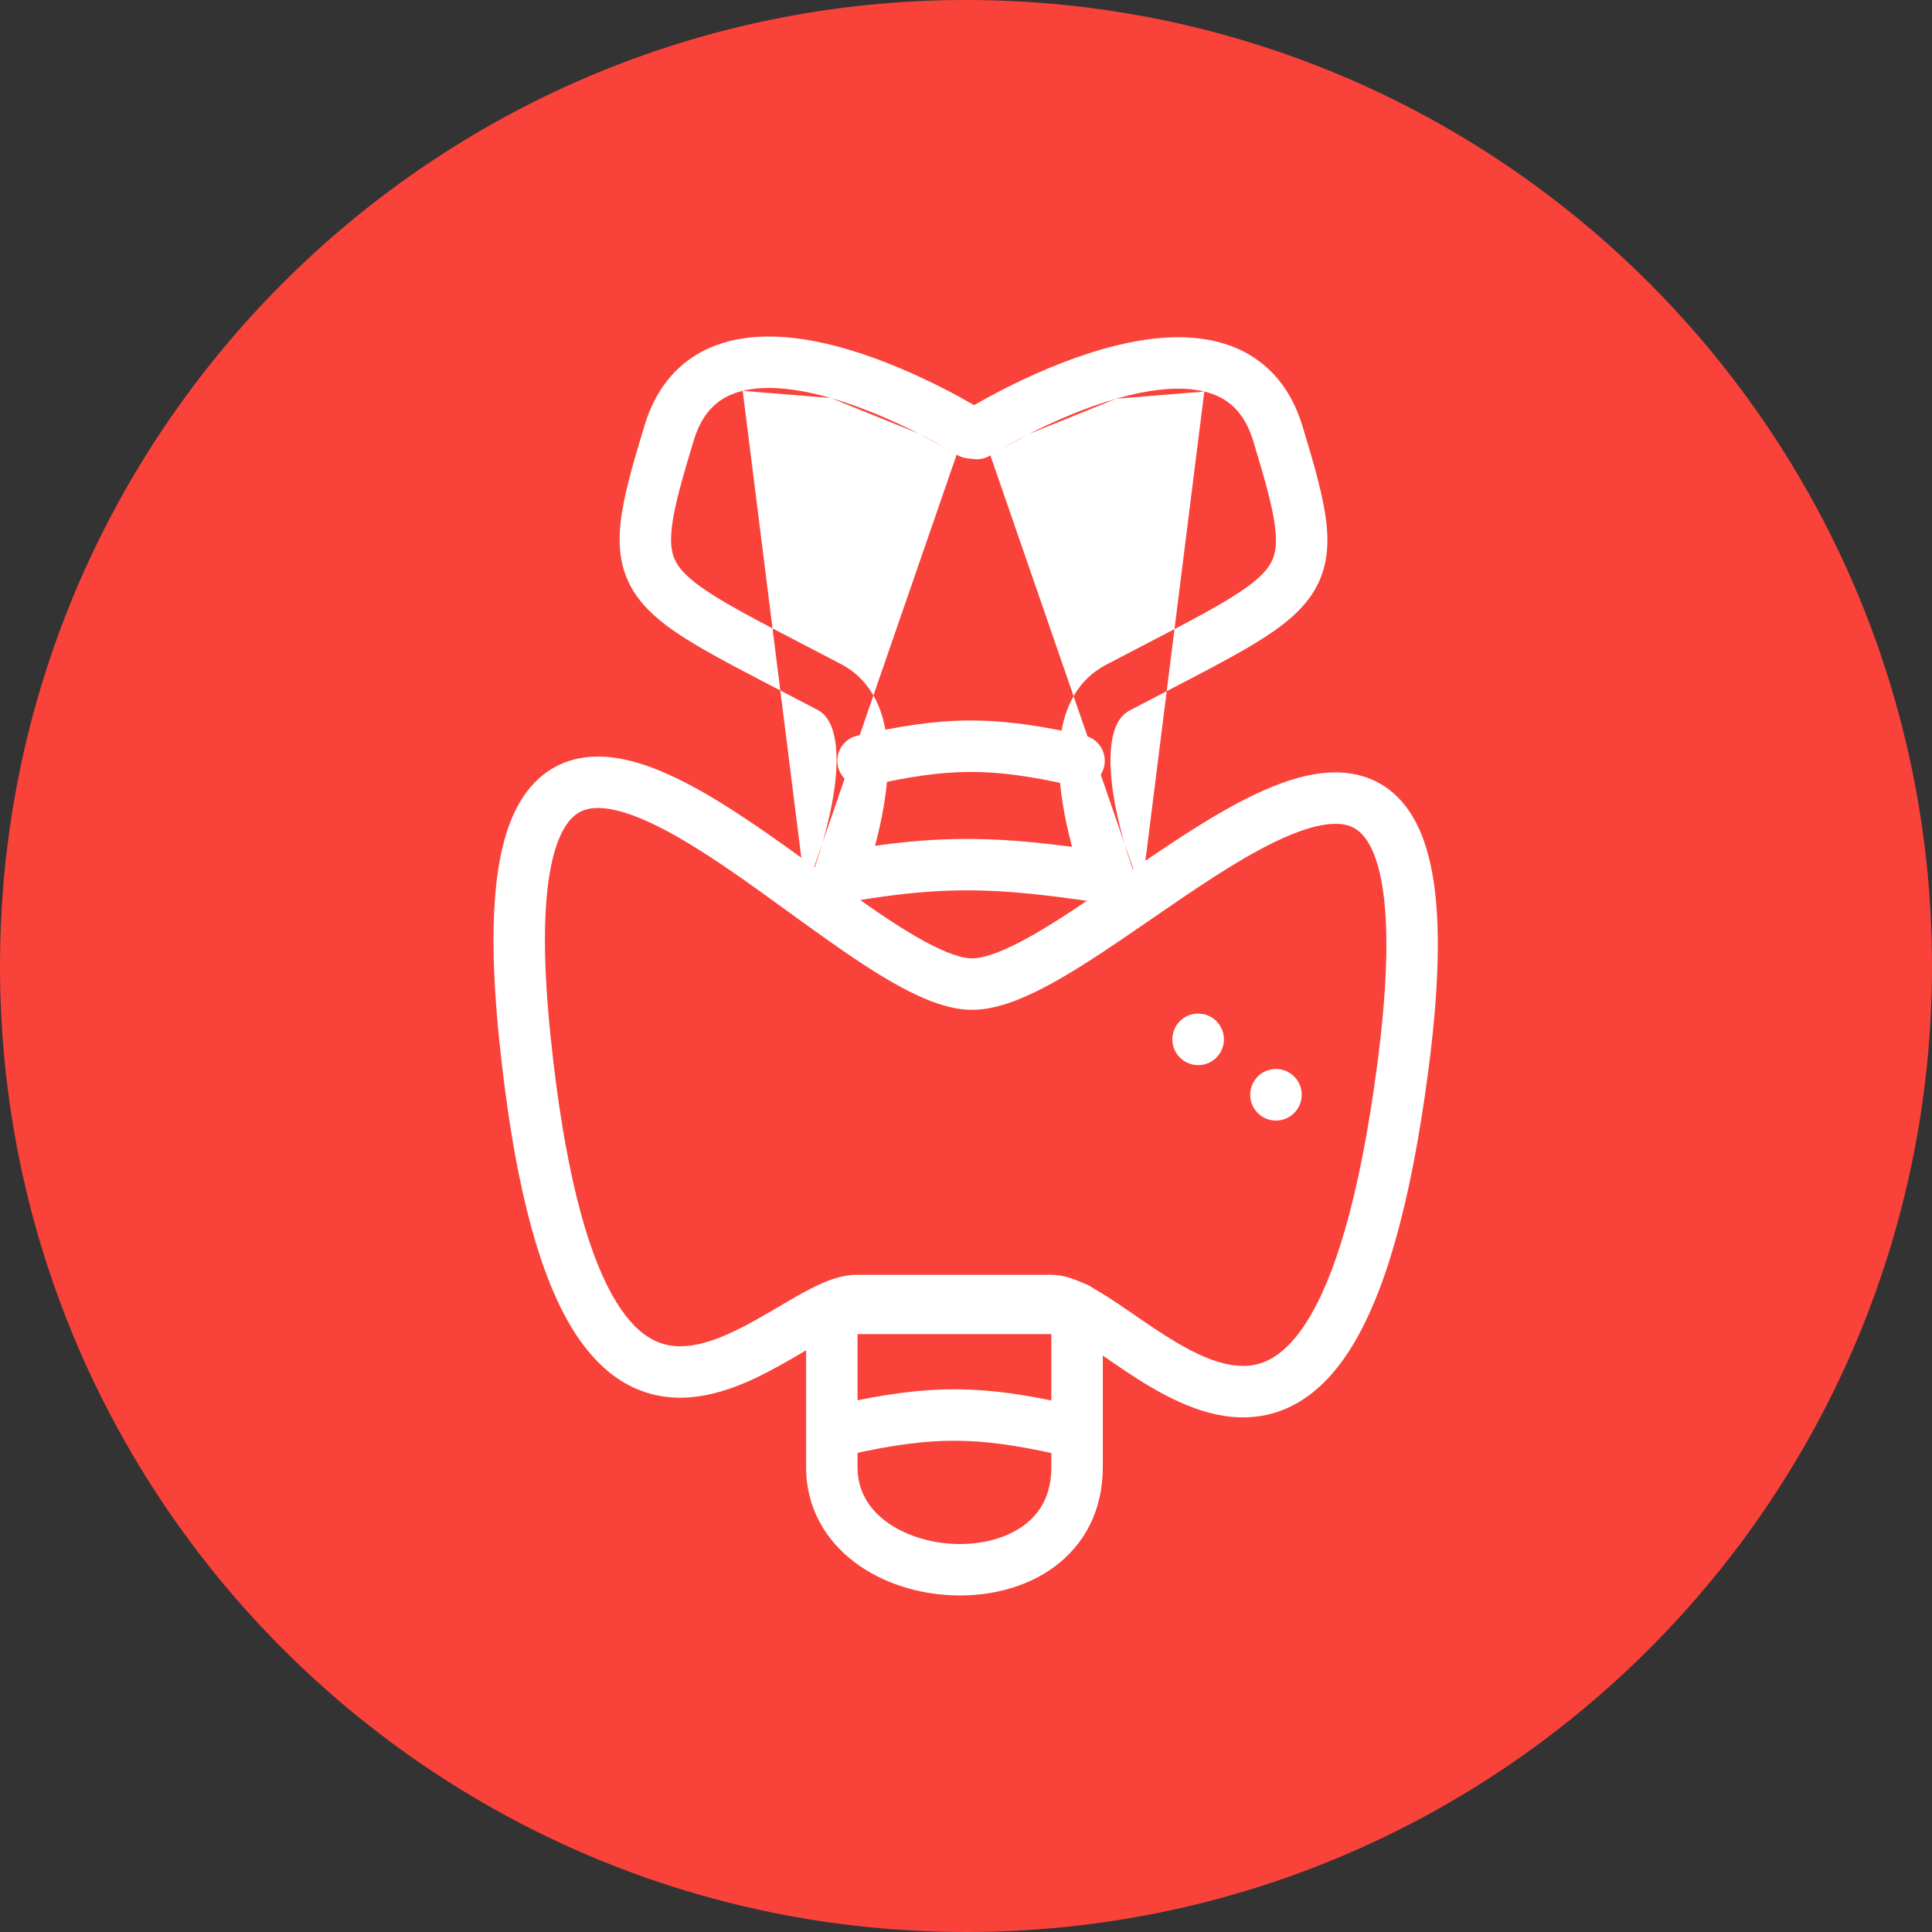
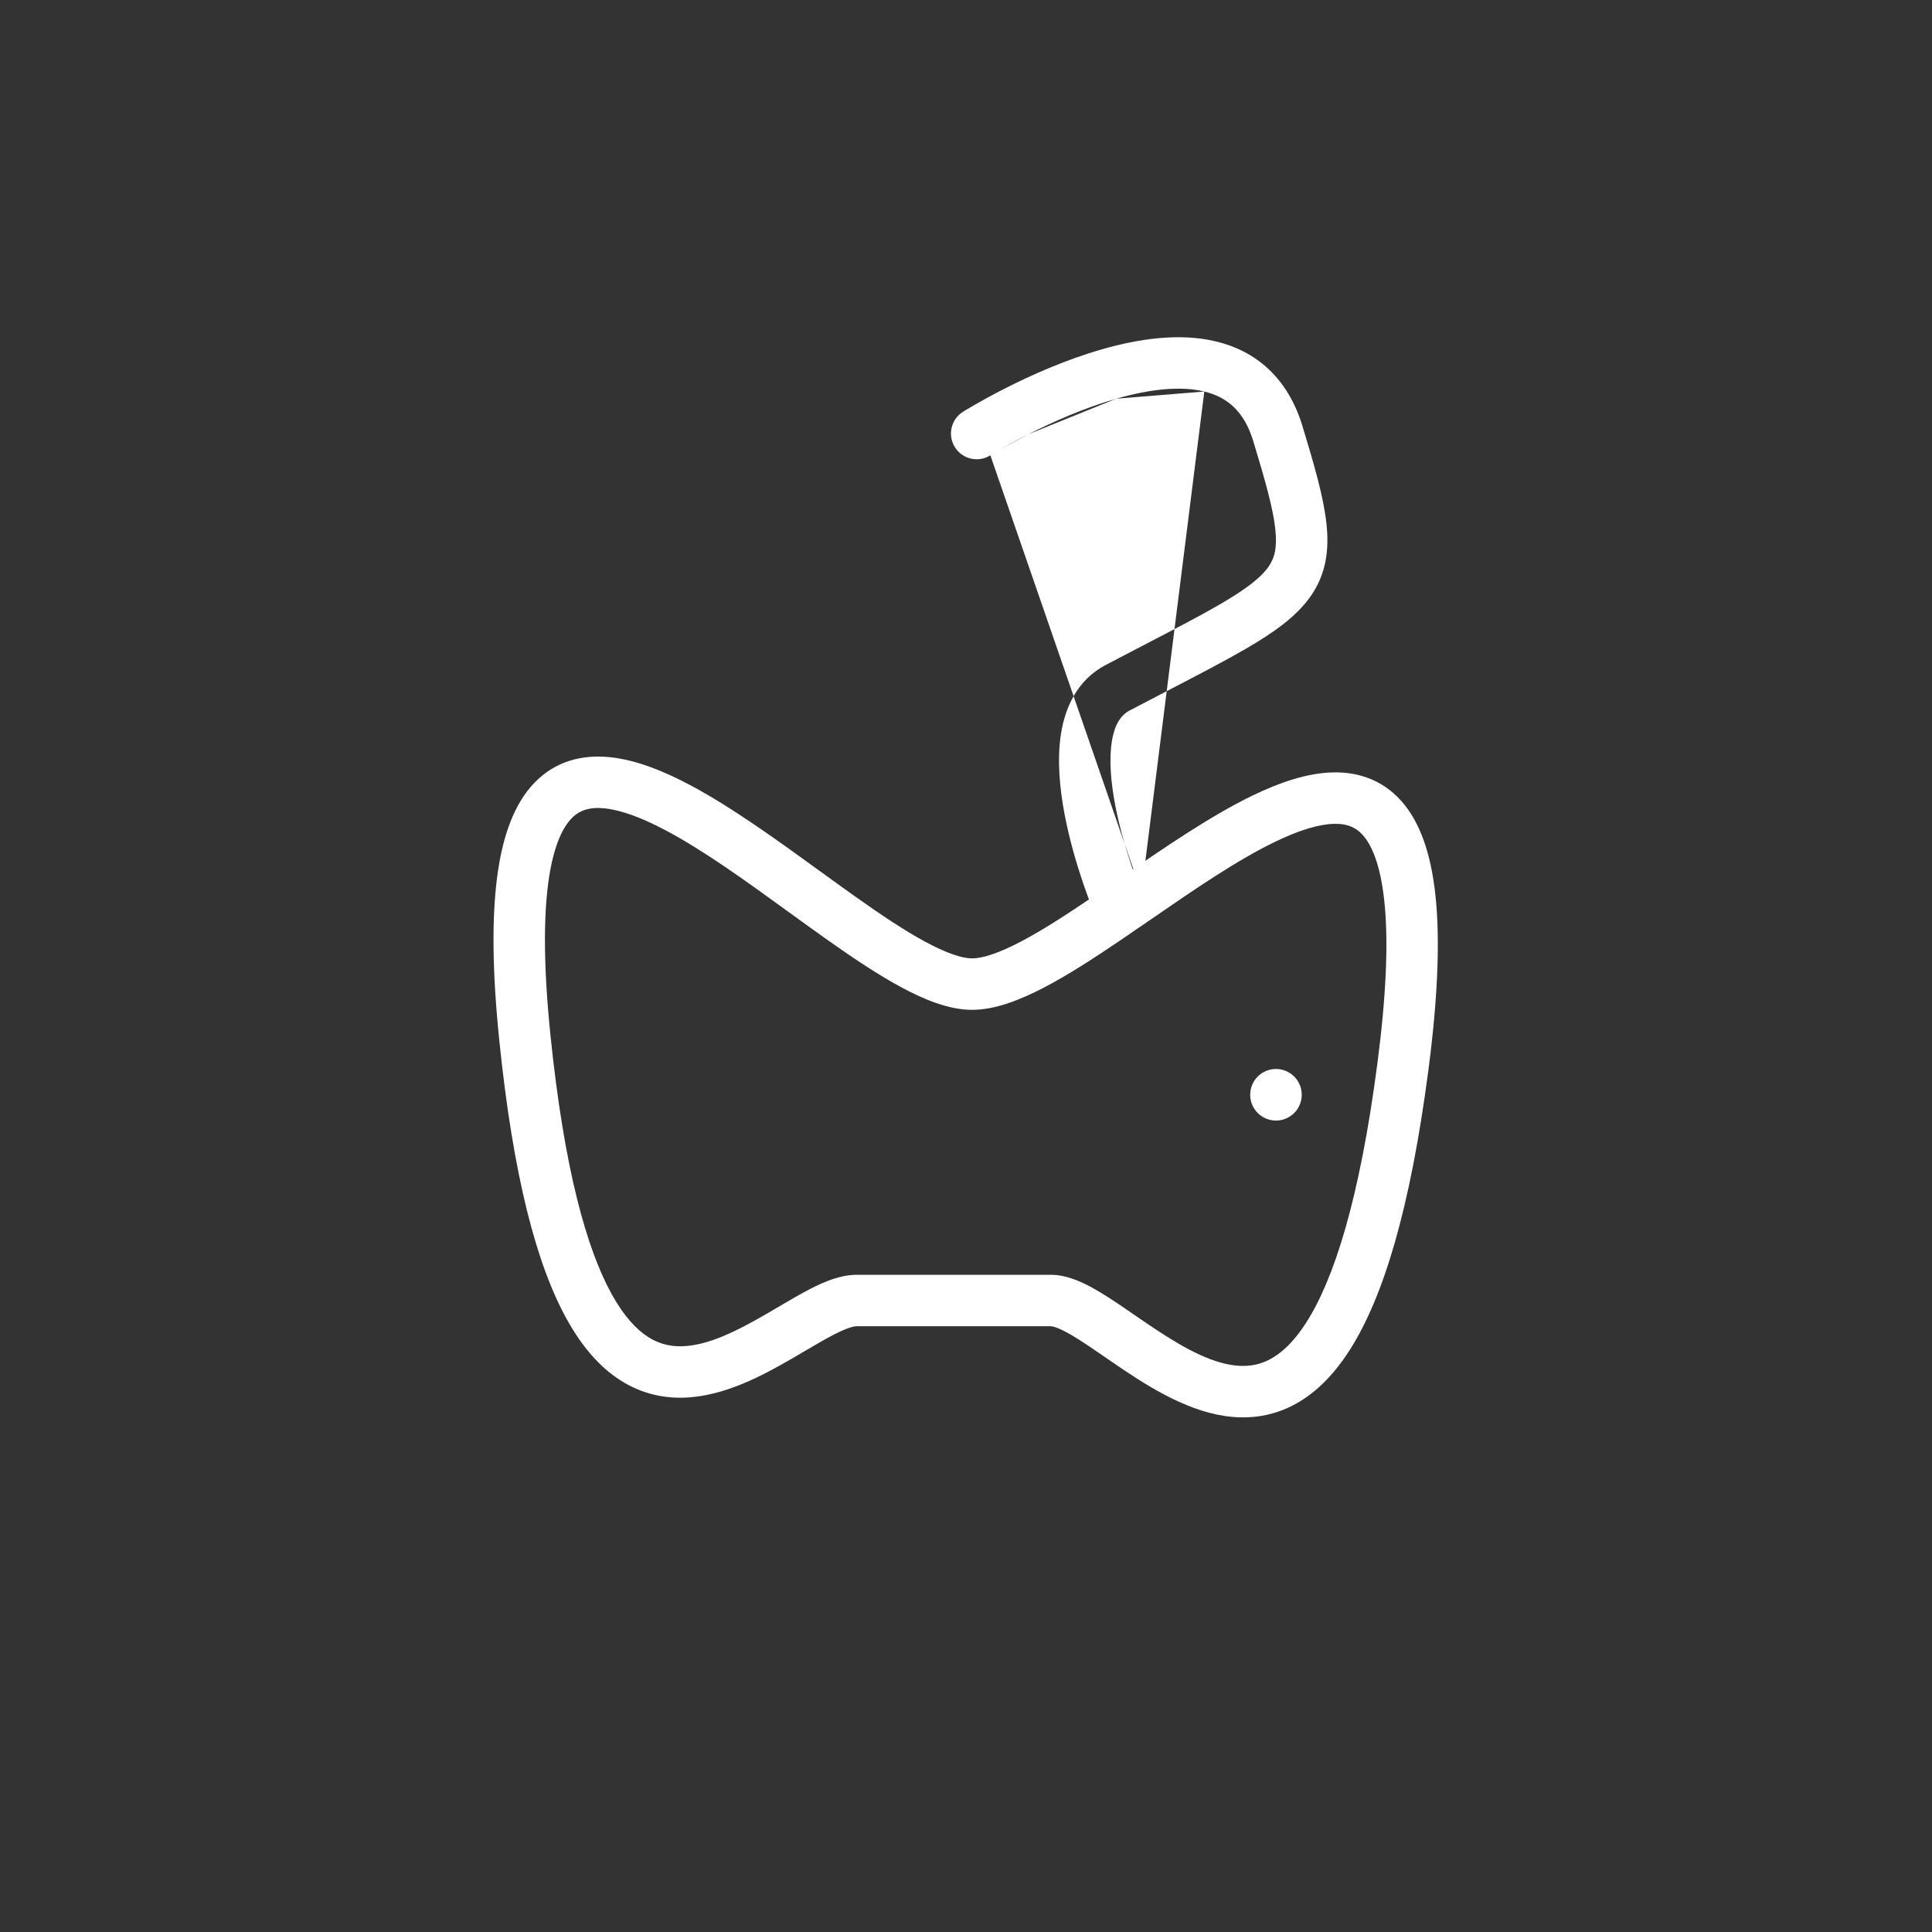
<svg xmlns="http://www.w3.org/2000/svg" fill="none" viewBox="0 0 800 800" height="800" width="800">
  <rect x="0" y="0" width="800" height="800" fill="#333333" stroke="none" />
-   <path fill="#F9423A" d="M400 800C620.914 800 800 620.914 800 400C800 179.086 620.914 0 400 0C179.086 0 0 179.086 0 400C0 620.914 179.086 800 400 800Z" />
-   <path fill="white" d="M401.475 319.65C388.953 319.7 376.403 321.578 359.745 325.388C354.011 326.7 348.3 323.115 346.988 317.381C345.677 311.647 349.262 305.936 354.996 304.624C372.41 300.642 386.665 298.408 401.391 298.35C416.123 298.292 430.835 300.412 449.202 304.626C454.935 305.942 458.516 311.655 457.2 317.388C455.885 323.121 450.171 326.702 444.438 325.387C426.967 321.378 413.991 319.601 401.475 319.65ZM453.153 373.475C412.277 367.422 390.417 366.753 351.82 373.434C346.025 374.437 340.513 370.552 339.51 364.757C338.507 358.961 342.392 353.449 348.187 352.446C389.497 345.295 413.695 346.1 456.273 352.405C462.091 353.267 466.109 358.682 465.248 364.5C464.386 370.318 458.971 374.337 453.153 373.475ZM395.617 596.582C382.981 596.539 369.894 598.279 352.306 602.173C346.563 603.444 340.877 599.819 339.606 594.076C338.334 588.333 341.959 582.647 347.702 581.376C366.15 577.292 380.915 575.232 395.69 575.282C410.462 575.333 424.774 577.493 442.286 581.377C448.028 582.651 451.651 588.338 450.377 594.081C449.103 599.823 443.416 603.445 437.674 602.172C420.913 598.454 408.256 596.625 395.617 596.582Z" clip-rule="evenodd" fill-rule="evenodd" />
  <path fill="white" d="M227.006 365.706C225.052 380.478 225.091 400.916 227.918 428.516C233.614 484.133 242.929 517.204 253.355 535.995C258.495 545.259 263.651 550.582 268.325 553.583C272.882 556.508 277.546 557.593 282.503 557.452C293.198 557.148 305.018 551.241 317.81 543.807C319.26 542.964 320.738 542.093 322.227 541.216C326.836 538.501 331.547 535.726 335.833 533.541C341.272 530.77 347.982 527.869 354.655 527.869H435.16C442.212 527.869 449.159 531.344 454.612 534.542C459.402 537.351 464.643 540.964 469.786 544.509C470.869 545.255 471.947 545.998 473.016 546.731C486.135 555.716 498.623 563.495 510.221 565.249C515.625 566.067 520.544 565.506 525.241 563.183C530.031 560.814 535.432 556.192 540.98 547.484C552.29 529.736 562.936 497.054 570.35 440.322C574.031 412.158 574.807 391.052 573.453 375.57C572.083 359.895 568.627 351.184 564.99 346.603C561.851 342.649 557.974 340.983 552.306 341.134C546.037 341.302 537.937 343.767 528.067 348.526C512.177 356.189 494.656 368.251 476.878 380.49C472.482 383.517 468.071 386.554 463.664 389.538C452.813 396.886 442.009 403.883 432.043 409.054C422.372 414.072 412.069 418.151 402.537 418.151C392.896 418.151 382.532 413.867 372.853 408.623C362.861 403.21 352.026 395.875 341.115 388.121C336.168 384.606 331.207 381.009 326.259 377.423C308.872 364.819 291.654 352.337 275.806 343.918C265.675 338.536 257.14 335.41 250.339 334.722C243.997 334.08 239.834 335.561 236.587 338.961C232.839 342.884 228.984 350.751 227.006 365.706ZM382.999 389.895C392.096 394.823 398.497 396.851 402.537 396.851C406.686 396.851 413.151 394.86 422.232 390.148C431.018 385.589 440.952 379.194 451.721 371.901C455.734 369.183 459.872 366.332 464.091 363.424C481.96 351.111 501.287 337.793 518.815 329.34C529.689 324.097 541.01 320.128 551.737 319.842C563.066 319.539 573.763 323.398 581.672 333.359C589.083 342.693 593.149 356.287 594.672 373.715C596.213 391.337 595.254 414.134 591.471 443.083C583.956 500.576 572.848 537.109 558.943 558.931C551.885 570.008 543.812 577.761 534.684 582.275C525.463 586.836 516.019 587.669 507.035 586.31C489.858 583.712 473.472 572.86 460.98 564.303C459.767 563.473 458.592 562.664 457.451 561.878C452.326 558.348 447.889 555.292 443.837 552.915C438.538 549.808 435.968 549.169 435.16 549.169H354.655C353.468 549.169 350.709 549.867 345.505 552.519C341.849 554.382 337.96 556.672 333.528 559.282C331.931 560.223 330.264 561.204 328.512 562.223C316.193 569.382 299.948 578.265 283.109 578.744C274.299 578.994 265.329 576.97 256.819 571.508C248.427 566.121 241.084 557.781 234.73 546.329C222.167 523.688 212.508 487.119 206.729 430.686C203.818 402.26 203.631 379.989 205.89 362.913C208.124 346.021 212.919 332.902 221.184 324.249C229.949 315.072 241.162 312.385 252.484 313.53C263.347 314.629 274.764 319.246 285.799 325.108C303.097 334.297 322.001 348.01 339.561 360.748C344.309 364.192 348.96 367.566 353.453 370.759C364.264 378.441 374.215 385.137 382.999 389.895Z" clip-rule="evenodd" fill-rule="evenodd" />
-   <path fill="white" d="M333.789 541.766C333.789 535.884 338.557 531.116 344.439 531.116H445.991C451.873 531.116 456.641 535.884 456.641 541.766V607.538C456.641 625.956 448.653 639.959 436.411 648.913C424.54 657.595 409.344 661.092 394.856 660.604C380.351 660.116 365.445 655.604 353.895 646.897C342.119 638.019 333.789 624.652 333.789 607.538V541.766ZM355.089 552.416V607.538C355.089 616.995 359.453 624.412 366.718 629.889C374.209 635.536 384.691 638.95 395.573 639.317C406.474 639.684 416.666 636.965 423.836 631.721C430.635 626.748 435.341 619.111 435.341 607.538V552.416H355.089Z" clip-rule="evenodd" fill-rule="evenodd" />
-   <path fill="white" d="M307.535 161.83C298.524 164.029 291.171 169.524 287.279 182.329C282.215 198.986 279.107 210.145 278.16 218.603C277.274 226.525 278.44 230.782 280.974 234.408C283.99 238.727 289.803 243.408 301.254 250.055C309.333 254.746 319.346 259.946 331.908 266.471C336.959 269.094 342.422 271.932 348.336 275.036C360.105 281.212 365.142 292.547 366.878 303.501C368.599 314.355 367.399 326.357 365.381 336.969C363.335 347.726 360.293 357.834 357.796 365.189C356.541 368.885 355.409 371.93 354.583 374.067C354.17 375.137 353.833 375.982 353.595 376.569C353.476 376.864 353.381 377.094 353.314 377.256C353.28 377.337 353.254 377.401 353.234 377.447L353.21 377.504L353.2 377.529C353.199 377.532 353.198 377.534 343.782 373.556L353.198 377.534C350.909 382.952 344.661 385.489 339.243 383.2C333.826 380.912 331.289 374.666 333.575 369.249L333.577 369.245M333.577 369.245L333.585 369.226L333.635 369.105C333.682 368.991 333.757 368.81 333.855 368.567C334.052 368.081 334.346 367.346 334.713 366.394C335.45 364.488 336.479 361.721 337.627 358.341C339.934 351.544 342.657 342.447 344.456 332.99C346.282 323.388 347.003 314.169 345.841 306.836C344.695 299.604 342.044 295.789 338.438 293.896C332.84 290.958 327.559 288.215 322.595 285.637C309.79 278.986 299.101 273.434 290.56 268.476C278.831 261.668 269.404 255.04 263.512 246.606C257.137 237.481 255.728 227.542 256.992 216.236C258.197 205.465 261.966 192.362 266.9 176.133C273.004 156.052 286.238 145.104 302.483 141.137C317.779 137.403 334.877 140.029 349.874 144.329C365.105 148.696 379.484 155.181 389.938 160.484C395.195 163.151 399.53 165.555 402.566 167.303C404.086 168.177 405.284 168.889 406.114 169.39C406.529 169.64 406.852 169.838 407.078 169.977C407.191 170.047 407.28 170.102 407.343 170.141L407.419 170.189L407.452 170.209C407.455 170.211 407.458 170.213 401.793 179.231L407.458 170.213C412.438 173.341 413.94 179.915 410.811 184.896C407.683 189.875 401.112 191.377 396.131 188.252M307.535 161.83C317.496 159.398 330.324 160.882 344.004 164.804L307.535 161.83ZM344.004 164.804C357.449 168.659 370.498 174.506 380.301 179.48L344.004 164.804ZM380.301 179.48C385.173 181.951 389.175 184.172 391.943 185.764L380.301 179.48ZM391.943 185.764C393.325 186.56 394.396 187.197 395.11 187.627L391.943 185.764ZM395.11 187.627C395.467 187.842 395.734 188.006 395.905 188.112L395.11 187.627ZM395.905 188.112C395.991 188.164 396.053 188.203 396.09 188.226L395.905 188.112ZM396.09 188.226L396.128 188.249L396.09 188.226Z" clip-rule="evenodd" fill-rule="evenodd" />
  <path fill="white" d="M498.683 162.122C507.694 164.321 515.047 169.816 518.94 182.621C524.004 199.278 527.112 210.437 528.058 218.895C528.944 226.817 527.778 231.074 525.245 234.7C522.229 239.019 516.415 243.7 504.965 250.347C496.885 255.038 486.872 260.238 474.31 266.763C469.26 269.386 463.797 272.224 457.882 275.328C446.114 281.504 441.077 292.839 439.34 303.793C437.62 314.647 438.82 326.649 440.838 337.261C442.883 348.018 445.926 358.126 448.423 365.481C449.678 369.177 450.81 372.222 451.635 374.359C452.048 375.429 452.386 376.274 452.624 376.861C452.743 377.156 452.838 377.386 452.905 377.548C452.938 377.629 452.965 377.693 452.985 377.739L453.008 377.796L453.019 377.821C453.02 377.824 453.021 377.826 462.437 373.848L453.021 377.826C455.31 383.244 461.558 385.781 466.976 383.492C472.393 381.204 474.93 374.958 472.643 369.541L472.642 369.537M472.642 369.537L472.634 369.518L472.584 369.397C472.536 369.283 472.462 369.102 472.364 368.859C472.166 368.373 471.873 367.638 471.505 366.686C470.769 364.78 469.739 362.013 468.592 358.633C466.285 351.836 463.561 342.739 461.763 333.282C459.937 323.68 459.215 314.461 460.378 307.128C461.524 299.896 464.175 296.081 467.781 294.188C473.378 291.25 478.66 288.507 483.624 285.929C496.429 279.278 507.118 273.726 515.659 268.768C527.388 261.96 536.815 255.332 542.707 246.898C549.082 237.773 550.491 227.834 549.226 216.528C548.022 205.757 544.253 192.654 539.319 176.425C533.214 156.344 519.981 145.396 503.735 141.429C488.44 137.695 471.341 140.321 456.345 144.621C441.114 148.988 426.735 155.473 416.281 160.776C411.023 163.443 406.689 165.847 403.653 167.595C402.133 168.469 400.935 169.181 400.105 169.682C399.69 169.932 399.366 170.13 399.141 170.269C399.028 170.339 398.939 170.394 398.876 170.433L398.799 170.481L398.767 170.501C398.764 170.503 398.761 170.505 404.426 179.523L398.761 170.505C393.78 173.633 392.279 180.207 395.408 185.188C398.536 190.167 405.107 191.669 410.087 188.544M498.683 162.122C488.723 159.69 475.895 161.174 462.215 165.096L498.683 162.122ZM462.215 165.096C448.769 168.951 435.721 174.798 425.918 179.772L462.215 165.096ZM425.918 179.772C421.046 182.243 417.044 184.464 414.276 186.056L425.918 179.772ZM414.276 186.056C412.893 186.852 411.822 187.489 411.109 187.919L414.276 186.056ZM411.109 187.919C410.752 188.134 410.485 188.298 410.313 188.404L411.109 187.919ZM410.313 188.404C410.228 188.456 410.166 188.495 410.128 188.518L410.313 188.404ZM410.128 188.518L410.091 188.541L410.128 188.518Z" clip-rule="evenodd" fill-rule="evenodd" />
-   <path fill="white" d="M496.13 441.047C502.027 441.047 506.807 436.267 506.807 430.37C506.807 424.473 502.027 419.693 496.13 419.693C490.233 419.693 485.453 424.473 485.453 430.37C485.453 436.267 490.233 441.047 496.13 441.047Z" />
  <path fill="white" d="M528.349 463.999C534.246 463.999 539.026 459.218 539.026 453.322C539.026 447.425 534.246 442.645 528.349 442.645C522.452 442.645 517.672 447.425 517.672 453.322C517.672 459.218 522.452 463.999 528.349 463.999Z" />
</svg>